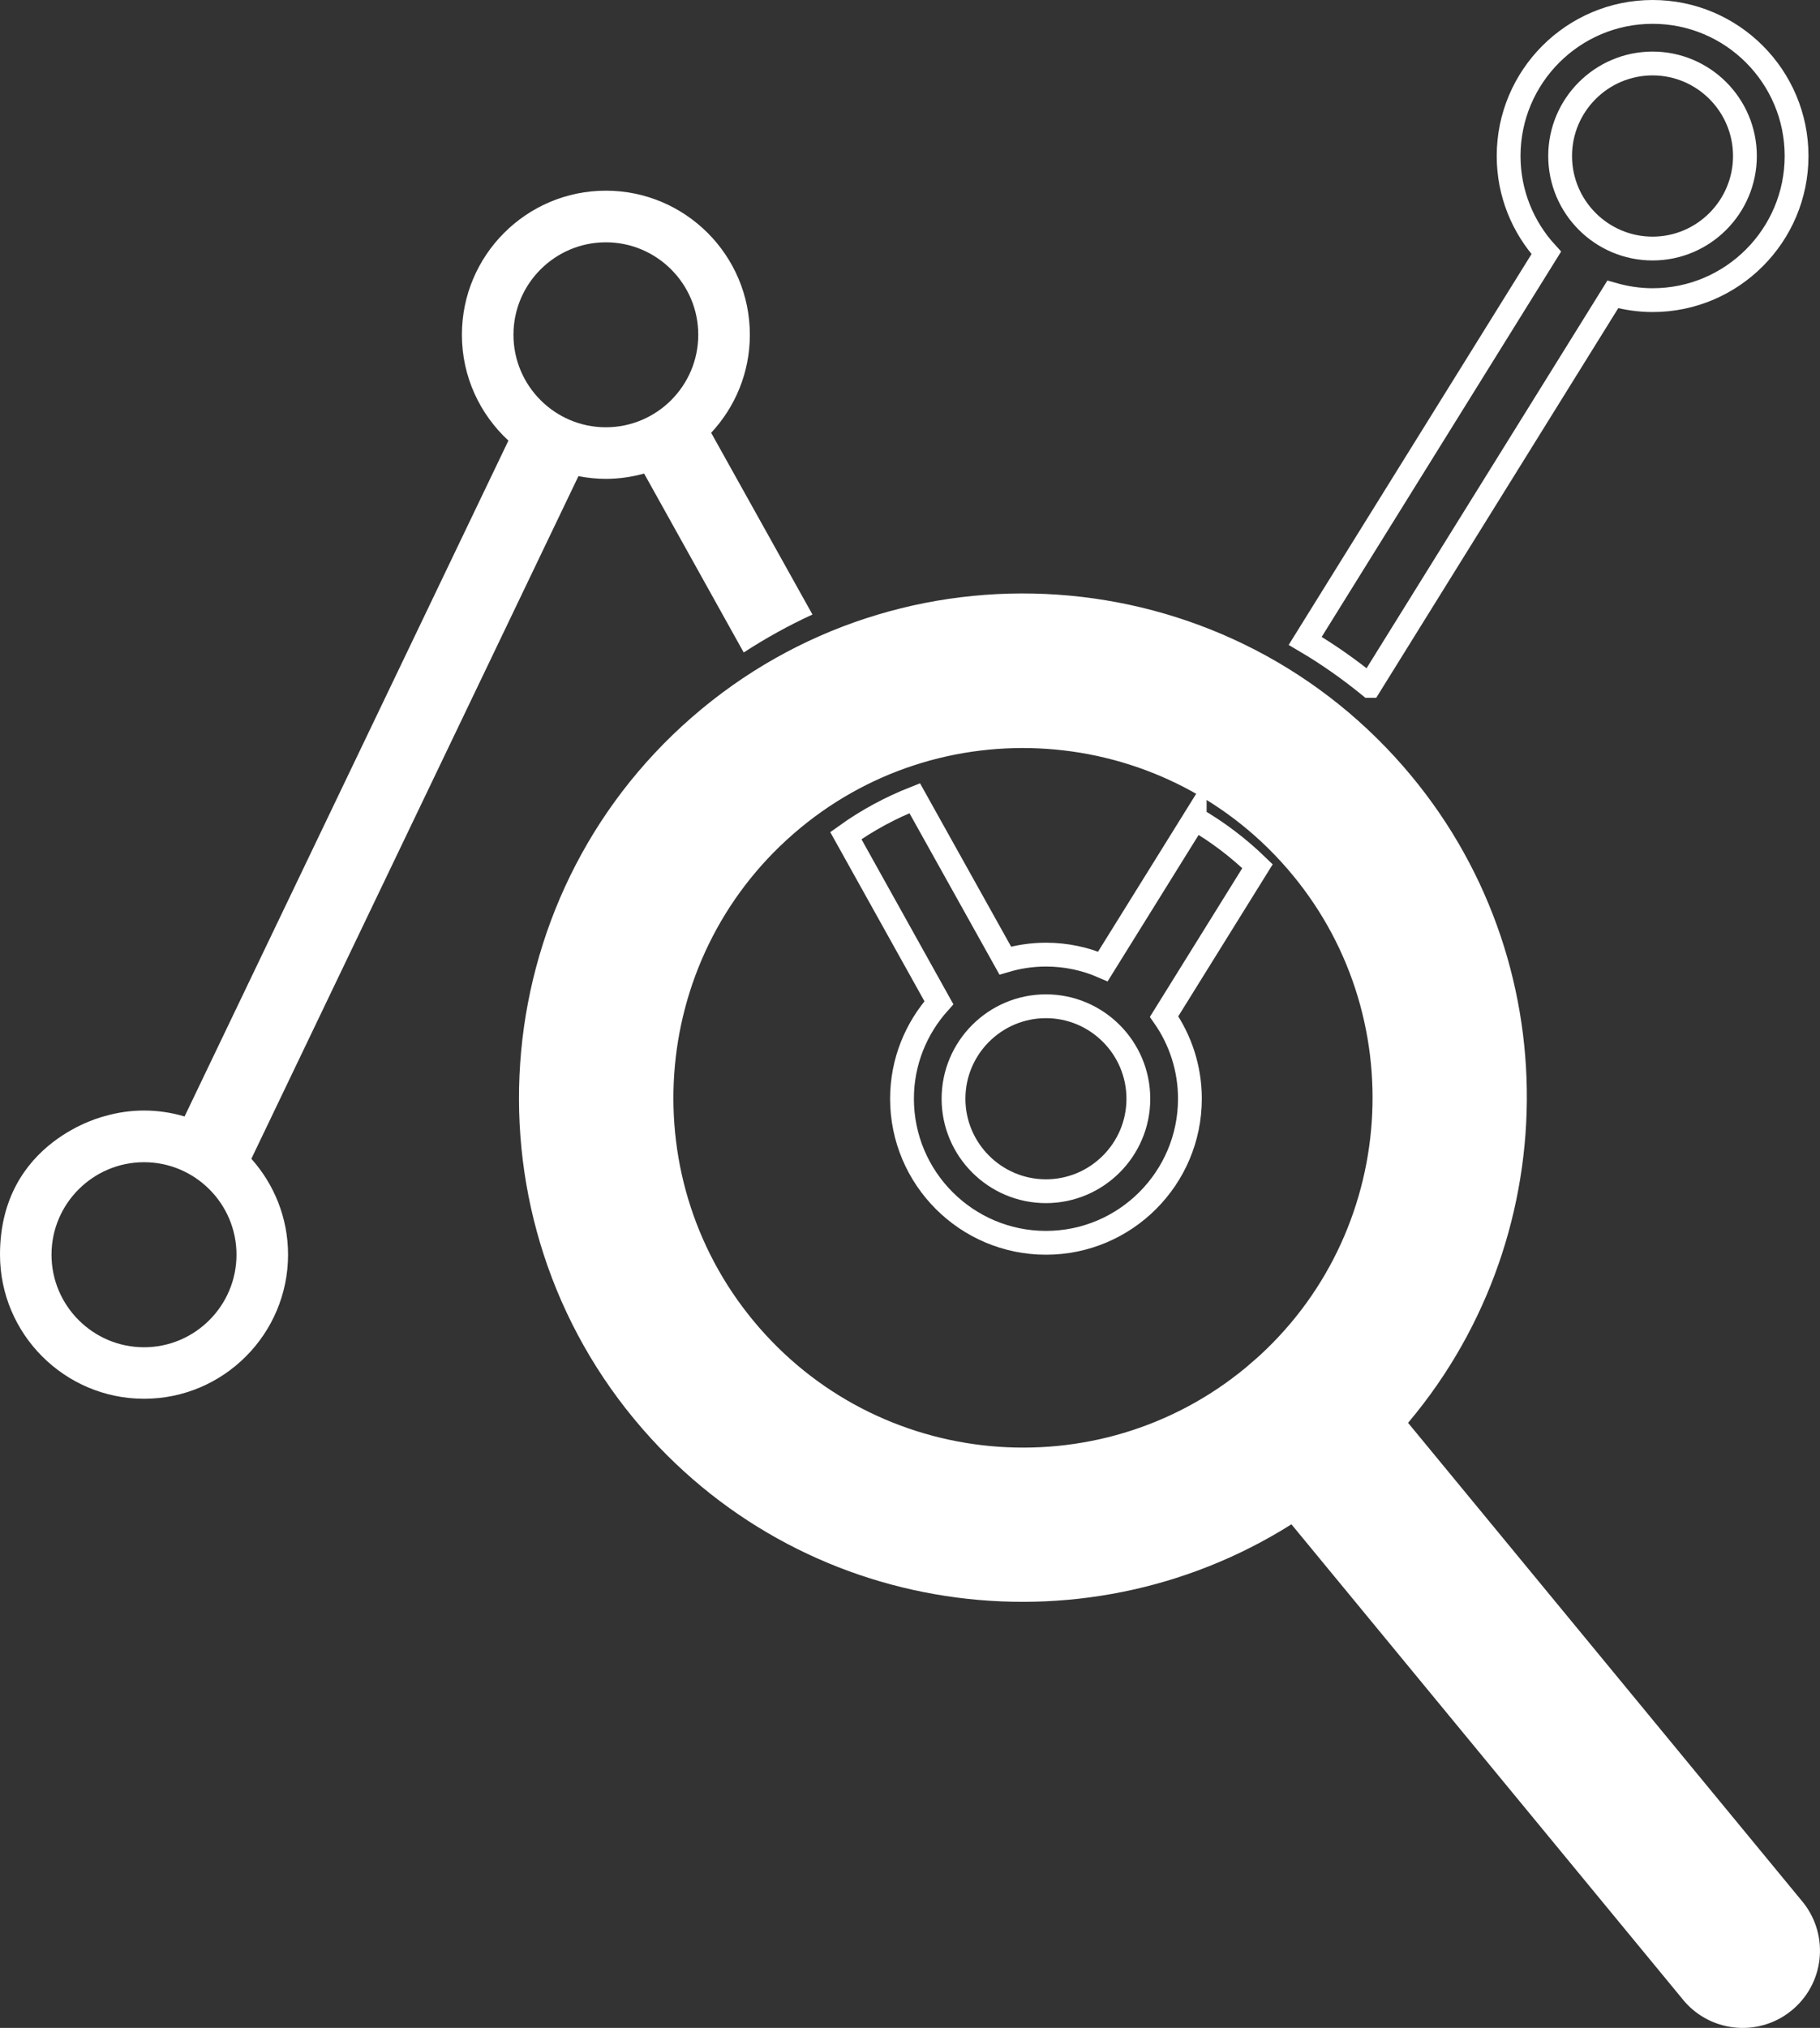
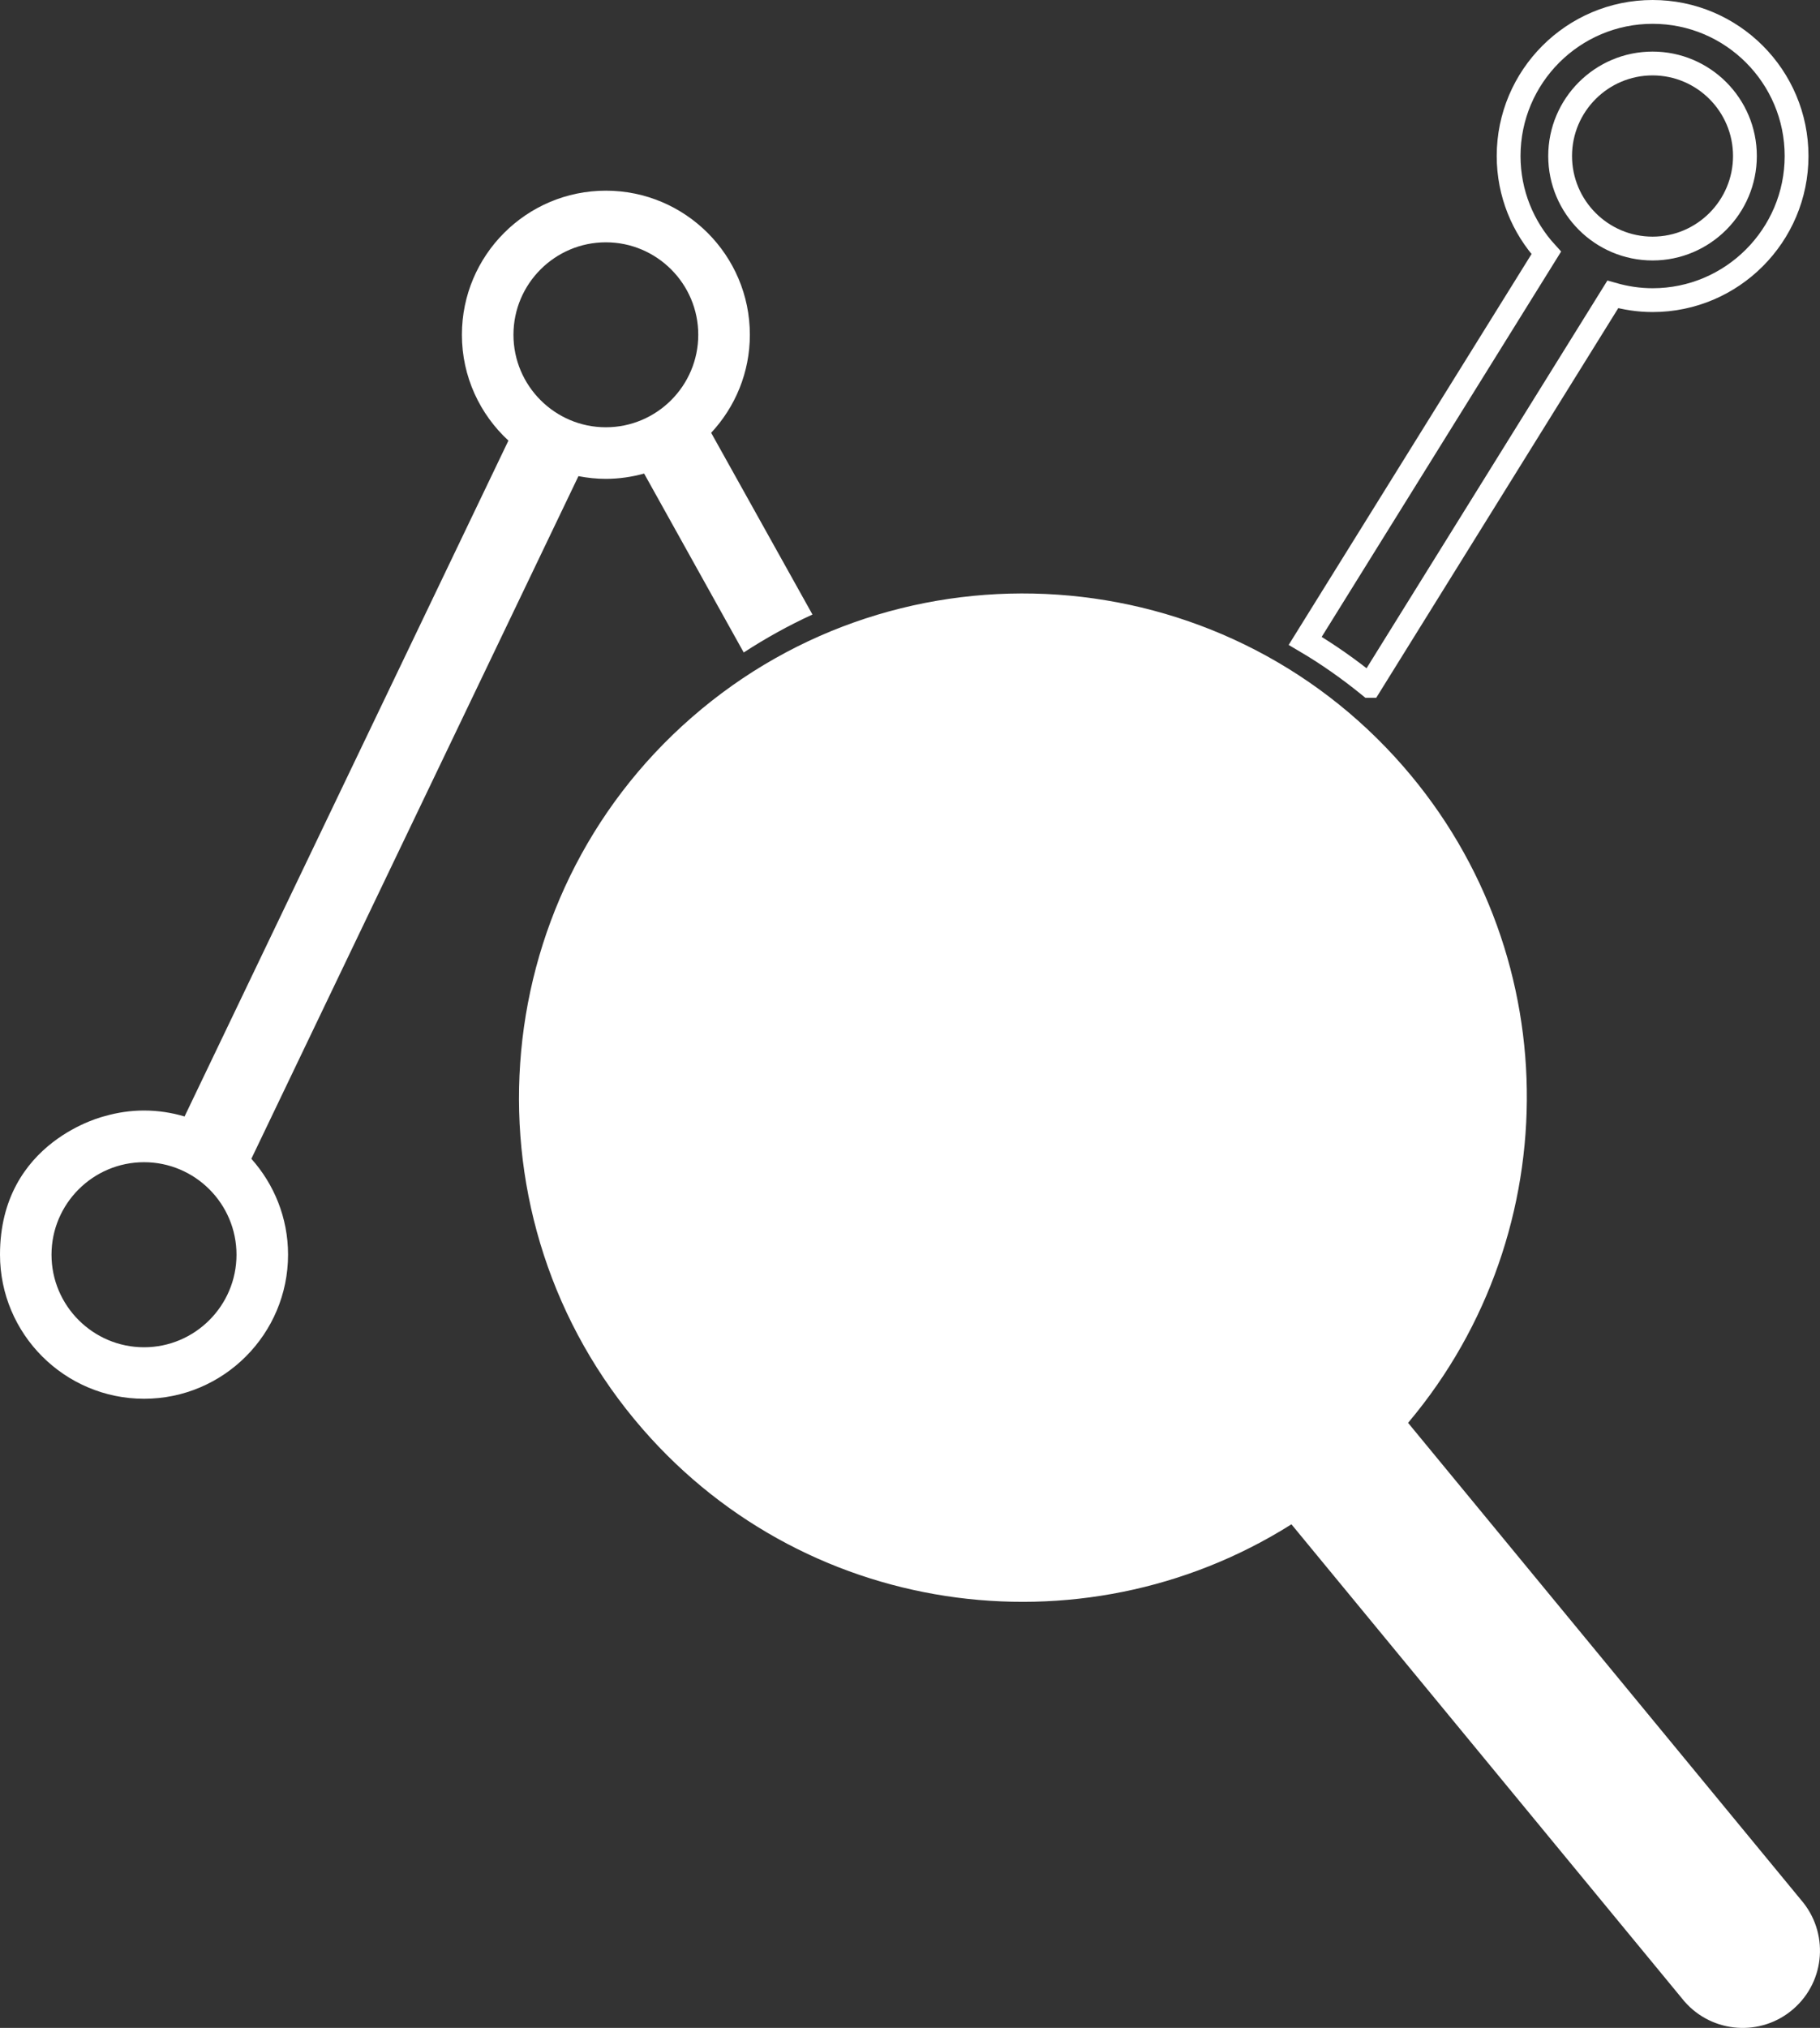
<svg xmlns="http://www.w3.org/2000/svg" enable-background="new 0 0 38.232 42.573" height="42.573" viewBox="0 0 38.232 42.573" width="38.232">
  <rect x="0" y="0" width="38.232" height="42.573" fill="#333333" stroke="none" />
-   <path d="m25.097 17.187-1.929 3.102c-.366-.159-.769-.248-1.196-.248-.298 0-.584.045-.855.125l-1.902-3.409c-.511.202-.997.463-1.447.786l1.955 3.508c-.479.535-.775 1.24-.775 2.015 0 1.669 1.356 3.025 3.024 3.025 1.669 0 3.024-1.357 3.024-3.025 0-.64-.201-1.235-.542-1.725l1.962-3.156c-.4-.387-.842-.723-1.319-.998zm-3.125 7.821c-1.071 0-1.942-.872-1.942-1.941 0-1.071.871-1.942 1.942-1.942 1.069 0 1.941.871 1.941 1.942.001 1.069-.871 1.941-1.941 1.941z" fill="none" stroke="#fff" stroke-miterlimit="10" stroke-width=".5" />
  <path d="m28.771 14.399 5.108-8.218c.267.076.546.12.837.12 1.668 0 3.024-1.358 3.024-3.026 0-1.669-1.356-3.025-3.024-3.025-1.669 0-3.025 1.357-3.025 3.025 0 .783.3 1.496.791 2.034l-5.064 8.145c.474.279.924.596 1.353.945zm5.944-13.066c1.07 0 1.94.871 1.94 1.942s-.871 1.943-1.94 1.943c-1.071 0-1.942-.872-1.942-1.943s.871-1.942 1.942-1.942z" fill="none" stroke="#fff" stroke-miterlimit="10" stroke-width=".5" />
  <path d="m14.939 9.086c.504-.54.813-1.264.813-2.058 0-1.669-1.356-3.025-3.025-3.025-1.668 0-3.024 1.356-3.024 3.025 0 .879.378 1.669.977 2.222l-6.803 14.189c-.269-.08-.554-.125-.851-.125-.285 0-.562.042-.822.117 0 0-2.204.51-2.204 2.908 0 1.669 1.359 3.026 3.027 3.026s3.024-1.358 3.024-3.026c0-.772-.293-1.477-.771-2.012l6.871-14.331c.185.036.379.057.576.057.278 0 .548-.041.804-.111l2.092 3.756c.463-.301.945-.568 1.444-.797zm-11.913 19.198c-1.071 0-1.944-.872-1.944-1.943s.873-1.942 1.944-1.942c1.07 0 1.942.871 1.942 1.942 0 1.07-.872 1.943-1.942 1.943m9.701-19.314c-1.07 0-1.941-.871-1.941-1.942s.872-1.941 1.941-1.941c1.07 0 1.941.871 1.941 1.941 0 1.071-.871 1.942-1.941 1.942" fill="#fff" />
-   <path d="m37.643 40.048-8.391-10.181c3.368-3.829 3.477-9.665.038-13.613-3.746-4.301-10.294-4.752-14.593-1.006-4.3 3.745-4.752 10.293-1.006 14.592 3.438 3.949 9.235 4.642 13.489 1.83l8.393 10.183c.498.571 1.366.631 1.937.133.574-.499.631-1.365.133-1.938m-11.162-11.273c-3.159 2.752-7.969 2.421-10.72-.738-2.752-3.158-2.42-7.967.74-10.718 3.159-2.752 7.965-2.42 10.716.739 2.752 3.158 2.421 7.967-.736 10.717" fill="#fff" />
+   <path d="m37.643 40.048-8.391-10.181c3.368-3.829 3.477-9.665.038-13.613-3.746-4.301-10.294-4.752-14.593-1.006-4.3 3.745-4.752 10.293-1.006 14.592 3.438 3.949 9.235 4.642 13.489 1.83l8.393 10.183c.498.571 1.366.631 1.937.133.574-.499.631-1.365.133-1.938m-11.162-11.273" fill="#fff" />
  <path d="m37.643 40.048-8.391-10.181c3.368-3.829 3.477-9.665.038-13.613-3.746-4.301-10.294-4.752-14.593-1.006-4.3 3.745-4.752 10.293-1.006 14.592 3.438 3.949 9.235 4.642 13.489 1.83l8.393 10.183c.498.571 1.366.631 1.937.133.574-.499.631-1.365.133-1.938zm-11.162-11.273c-3.159 2.752-7.969 2.421-10.72-.738-2.752-3.158-2.42-7.967.74-10.718 3.159-2.752 7.965-2.42 10.716.739 2.752 3.158 2.421 7.967-.736 10.717z" fill="none" stroke="#fff" stroke-miterlimit="10" stroke-width=".5" />
</svg>